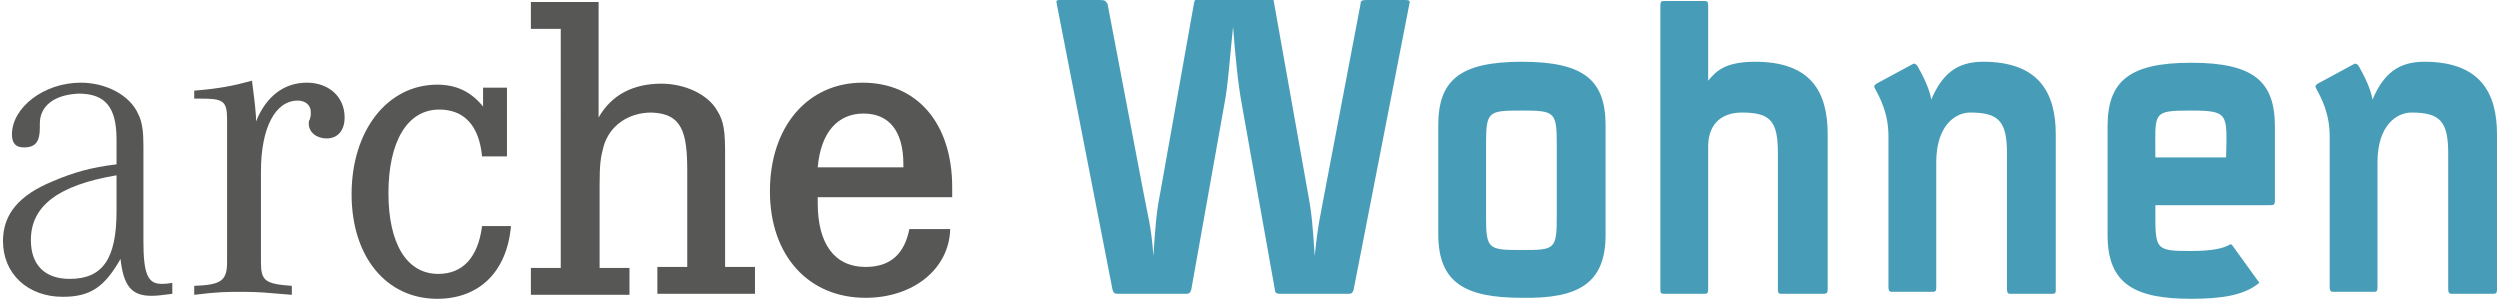
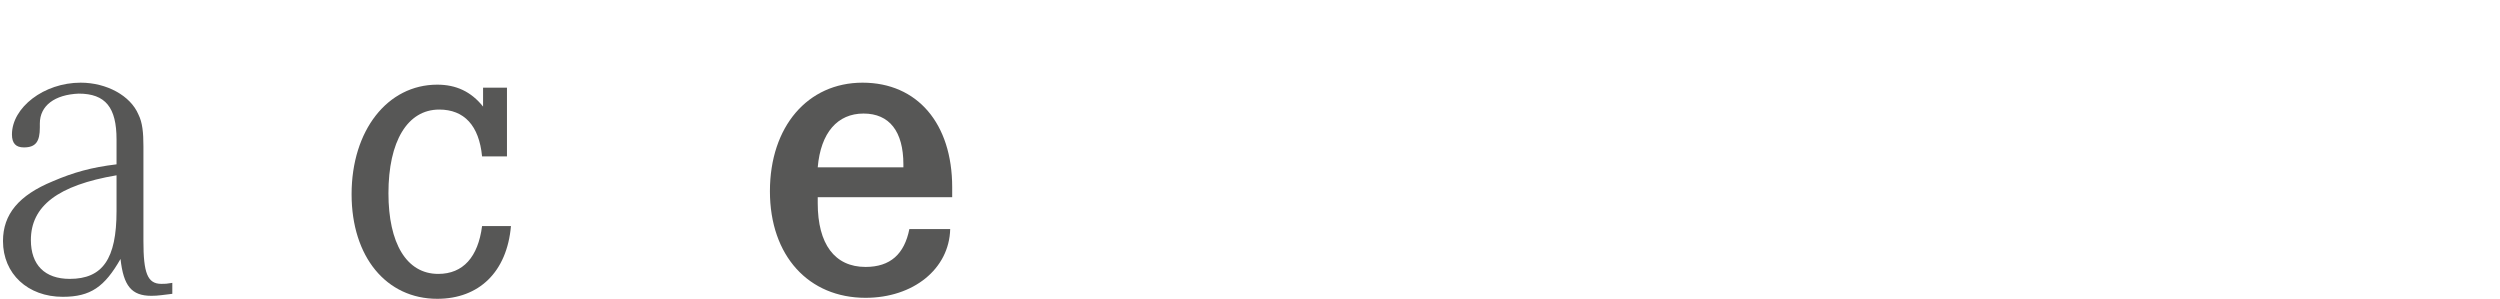
<svg xmlns="http://www.w3.org/2000/svg" version="1.1" id="Ebene_1" x="0px" y="0px" viewBox="0 0 251 30" style="enable-background:new 0 0 251 30;" xml:space="preserve">
  <style type="text/css">
	.st0{fill:#575756;}
	.st1{fill:#479db8;}
</style>
  <g id="Wohnen">
    <path class="st0" d="M17.3,28.4v1.1c-0.9,0.1-1.4,0.2-2.1,0.2c-2,0-2.8-1-3.1-3.7c-1.6,2.8-3,3.8-5.8,3.8c-3.5,0-6-2.3-6-5.6   c0-2.7,1.6-4.6,5-6c2.1-0.9,3.9-1.4,6.4-1.7v-2.5c0-3.2-1.1-4.6-3.8-4.6C5.5,9.5,4,10.6,4,12.4v0.4c0,1.4-0.4,2-1.6,2   c-0.8,0-1.2-0.4-1.2-1.3c0-2.7,3.2-5.2,6.9-5.2c2.6,0,5,1.3,5.8,3.2c0.4,0.8,0.5,1.8,0.5,3.2v9.5c0,3.2,0.4,4.3,1.8,4.3   C16.6,28.5,16.7,28.5,17.3,28.4L17.3,28.4z M11.7,17.6c-5.9,1-8.6,3.1-8.6,6.5c0,2.5,1.4,3.9,3.9,3.9c3.3,0,4.7-2,4.7-6.8V17.6   L11.7,17.6z" />
-     <path class="st0" d="M19.5,9.9V9.1c2.5-0.2,4-0.5,5.8-1c0.2,1.6,0.3,2.3,0.4,3.6v0.5c1-2.5,2.8-3.9,5.1-3.9c2.2,0,3.8,1.4,3.8,3.5   c0,1.3-0.7,2.1-1.8,2.1c-1,0-1.8-0.6-1.8-1.5c0-0.1,0-0.3,0.1-0.4l0.1-0.4c0-0.1,0-0.3,0-0.4c0-0.6-0.5-1.1-1.3-1.1   c-2.3,0-3.7,2.8-3.7,7.1v9.1c0,1.9,0.4,2.2,3.1,2.4v0.9c-2.4-0.2-3.3-0.3-4.9-0.3c-1.6,0-2.5,0-4.9,0.3v-0.9   c2.7-0.1,3.3-0.5,3.3-2.4V12.7V12c0-1.9-0.4-2.1-2.7-2.1H19.5L19.5,9.9z" />
    <path class="st0" d="M48.4,8.8h2.5v6.9h-2.5c-0.3-3.1-1.8-4.7-4.3-4.7c-3.2,0-5.1,3.2-5.1,8.4c0,5,1.8,8.1,5,8.1   c2.5,0,4-1.7,4.4-4.8h2.9c-0.4,4.6-3.2,7.3-7.4,7.3c-5.1,0-8.6-4.2-8.6-10.5c0-6.4,3.6-11,8.6-11c1.9,0,3.4,0.7,4.6,2.2V8.8   L48.4,8.8z" />
-     <path class="st0" d="M60.1,0.2v11.6c1.3-2.3,3.5-3.4,6.3-3.4c2.4,0,4.7,1.1,5.6,2.7c0.7,1.1,0.8,2.1,0.8,4.5v2.2v9h3v2.7H66v-2.7h3   v-9.6c0-3.9-0.5-5.8-3.6-5.9c-2.3,0-4.2,1.3-4.8,3.4c-0.3,1.1-0.4,1.8-0.4,3.9v8.3h3v2.7h-9.9v-2.7h3V2.9h-3V0.2H60.1L60.1,0.2z" />
    <path class="st0" d="M95.6,19.8H82.1c0,0.3,0,0.5,0,0.6c0,4.1,1.7,6.4,4.8,6.4c2.5,0,3.9-1.3,4.4-3.8h4.1c-0.1,4-3.7,6.9-8.5,6.9   c-5.7,0-9.6-4.2-9.6-10.7c0-6.5,3.8-10.9,9.3-10.9c5.5,0,9,4.1,9,10.5C95.6,19.2,95.6,19.4,95.6,19.8L95.6,19.8z M90.7,16.9v-0.4   c0-3.3-1.4-5.1-4-5.1c-2.6,0-4.3,1.9-4.6,5.4H90.7L90.7,16.9z" />
-     <path class="st1" d="M141.5,0.4c0.1-0.3,0-0.4-0.4-0.4h-3.9c-0.5,0-0.6,0.1-0.6,0.4l-3.6,18.9c-0.4,2.2-0.7,3.3-1,6.4   c-0.2-3-0.3-4.3-0.7-6.4l-3.4-19.1c0-0.3-0.2-0.3-0.4-0.3h-7.2c-0.2,0-0.3,0-0.4,0.3l-3.4,19.1c-0.4,2-0.5,3.4-0.7,6.4   c-0.2-3-0.6-4.2-1-6.4l-3.6-18.9C111,0.1,111,0,110.4,0h-3.9c-0.4,0-0.5,0-0.4,0.4l5.6,28.7c0.1,0.3,0.2,0.4,0.5,0.4h6.9   c0.3,0,0.4-0.1,0.5-0.4l3.3-18.5c0.4-2,0.6-5.1,0.9-7.9c0.2,2.7,0.5,5.8,0.9,7.9l3.3,18.5c0,0.3,0.2,0.4,0.5,0.4h6.9   c0.3,0,0.4-0.1,0.5-0.4L141.5,0.4L141.5,0.4z M161.2,23.6V12.6c0-4.5-2.1-6.4-8.4-6.4c-6.3,0-8.4,1.9-8.4,6.4v10.9   c0,4.9,2.7,6.4,8.4,6.4C158.4,30,161.2,28.5,161.2,23.6L161.2,23.6z M156.3,21.7c0,3.4-0.2,3.4-3.6,3.4c-3.3,0-3.5-0.1-3.5-3.4   v-7.2c0-3.3,0.2-3.4,3.5-3.4c3.4,0,3.6,0.1,3.6,3.4V21.7L156.3,21.7z M183.5,29V13.5c0-4.2-1.6-7.3-7.3-7.3c-3.2,0-4,1.1-4.7,1.9   V0.6c0-0.5-0.1-0.5-0.5-0.5h-3.8c-0.4,0-0.5,0-0.5,0.5V29c0,0.5,0.1,0.5,0.5,0.5h3.8c0.4,0,0.5,0,0.5-0.5V14.7c0-2,1.1-3.4,3.4-3.4   c2.9,0,3.6,0.9,3.6,4.1V29c0,0.5,0.1,0.5,0.5,0.5h3.8C183.4,29.5,183.5,29.5,183.5,29L183.5,29z M206.4,29V13.5   c0-4.2-1.7-7.3-7.3-7.3c-2.6,0-4.1,1.2-5.2,3.8c-0.2-1.2-0.9-2.5-1.4-3.4c-0.2-0.2-0.2-0.2-0.4-0.2l-3.7,2   c-0.1,0.1-0.3,0.2-0.2,0.4c0.6,1.1,1.4,2.6,1.4,4.9v15c0,0.6,0.1,0.6,0.5,0.6h3.8c0.4,0,0.5,0,0.5-0.5V16.3c0-3.8,2-5,3.4-5   c2.9,0,3.7,0.9,3.7,4.1v13.5c0,0.6,0.1,0.6,0.5,0.6h3.8C206.4,29.5,206.4,29.5,206.4,29L206.4,29z M228.4,20.1v-7.4   c0-4.5-2.1-6.4-8.4-6.4c-6.3,0-8.4,1.9-8.4,6.4v10.9c0,4.9,2.7,6.4,8.4,6.4c3.2,0,5.3-0.4,6.7-1.5c0.2-0.1,0.1-0.2,0-0.3l-2.6-3.6   c-0.1-0.1-0.2-0.1-0.3,0c-0.6,0.3-1.5,0.6-3.9,0.6c-3.7,0-3.5-0.2-3.5-4.6h11.4C228.3,20.6,228.4,20.6,228.4,20.1L228.4,20.1z    M223.5,15.8h-7.1c0-4.5-0.4-4.7,3.5-4.7C223.8,11.1,223.6,11.4,223.5,15.8L223.5,15.8z M250.7,29V13.5c0-4.2-1.7-7.3-7.3-7.3   c-2.6,0-4.1,1.2-5.2,3.8c-0.2-1.2-0.9-2.5-1.4-3.4c-0.2-0.2-0.2-0.2-0.4-0.2l-3.7,2c-0.1,0.1-0.3,0.2-0.2,0.4   c0.6,1.1,1.4,2.6,1.4,4.9v15c0,0.6,0.1,0.6,0.5,0.6h3.8c0.4,0,0.5,0,0.5-0.5V16.3c0-3.8,2-5,3.4-5c2.9,0,3.7,0.9,3.7,4.1v13.5   c0,0.6,0.1,0.6,0.5,0.6h3.8C250.6,29.5,250.7,29.5,250.7,29L250.7,29z" />
  </g>
</svg>